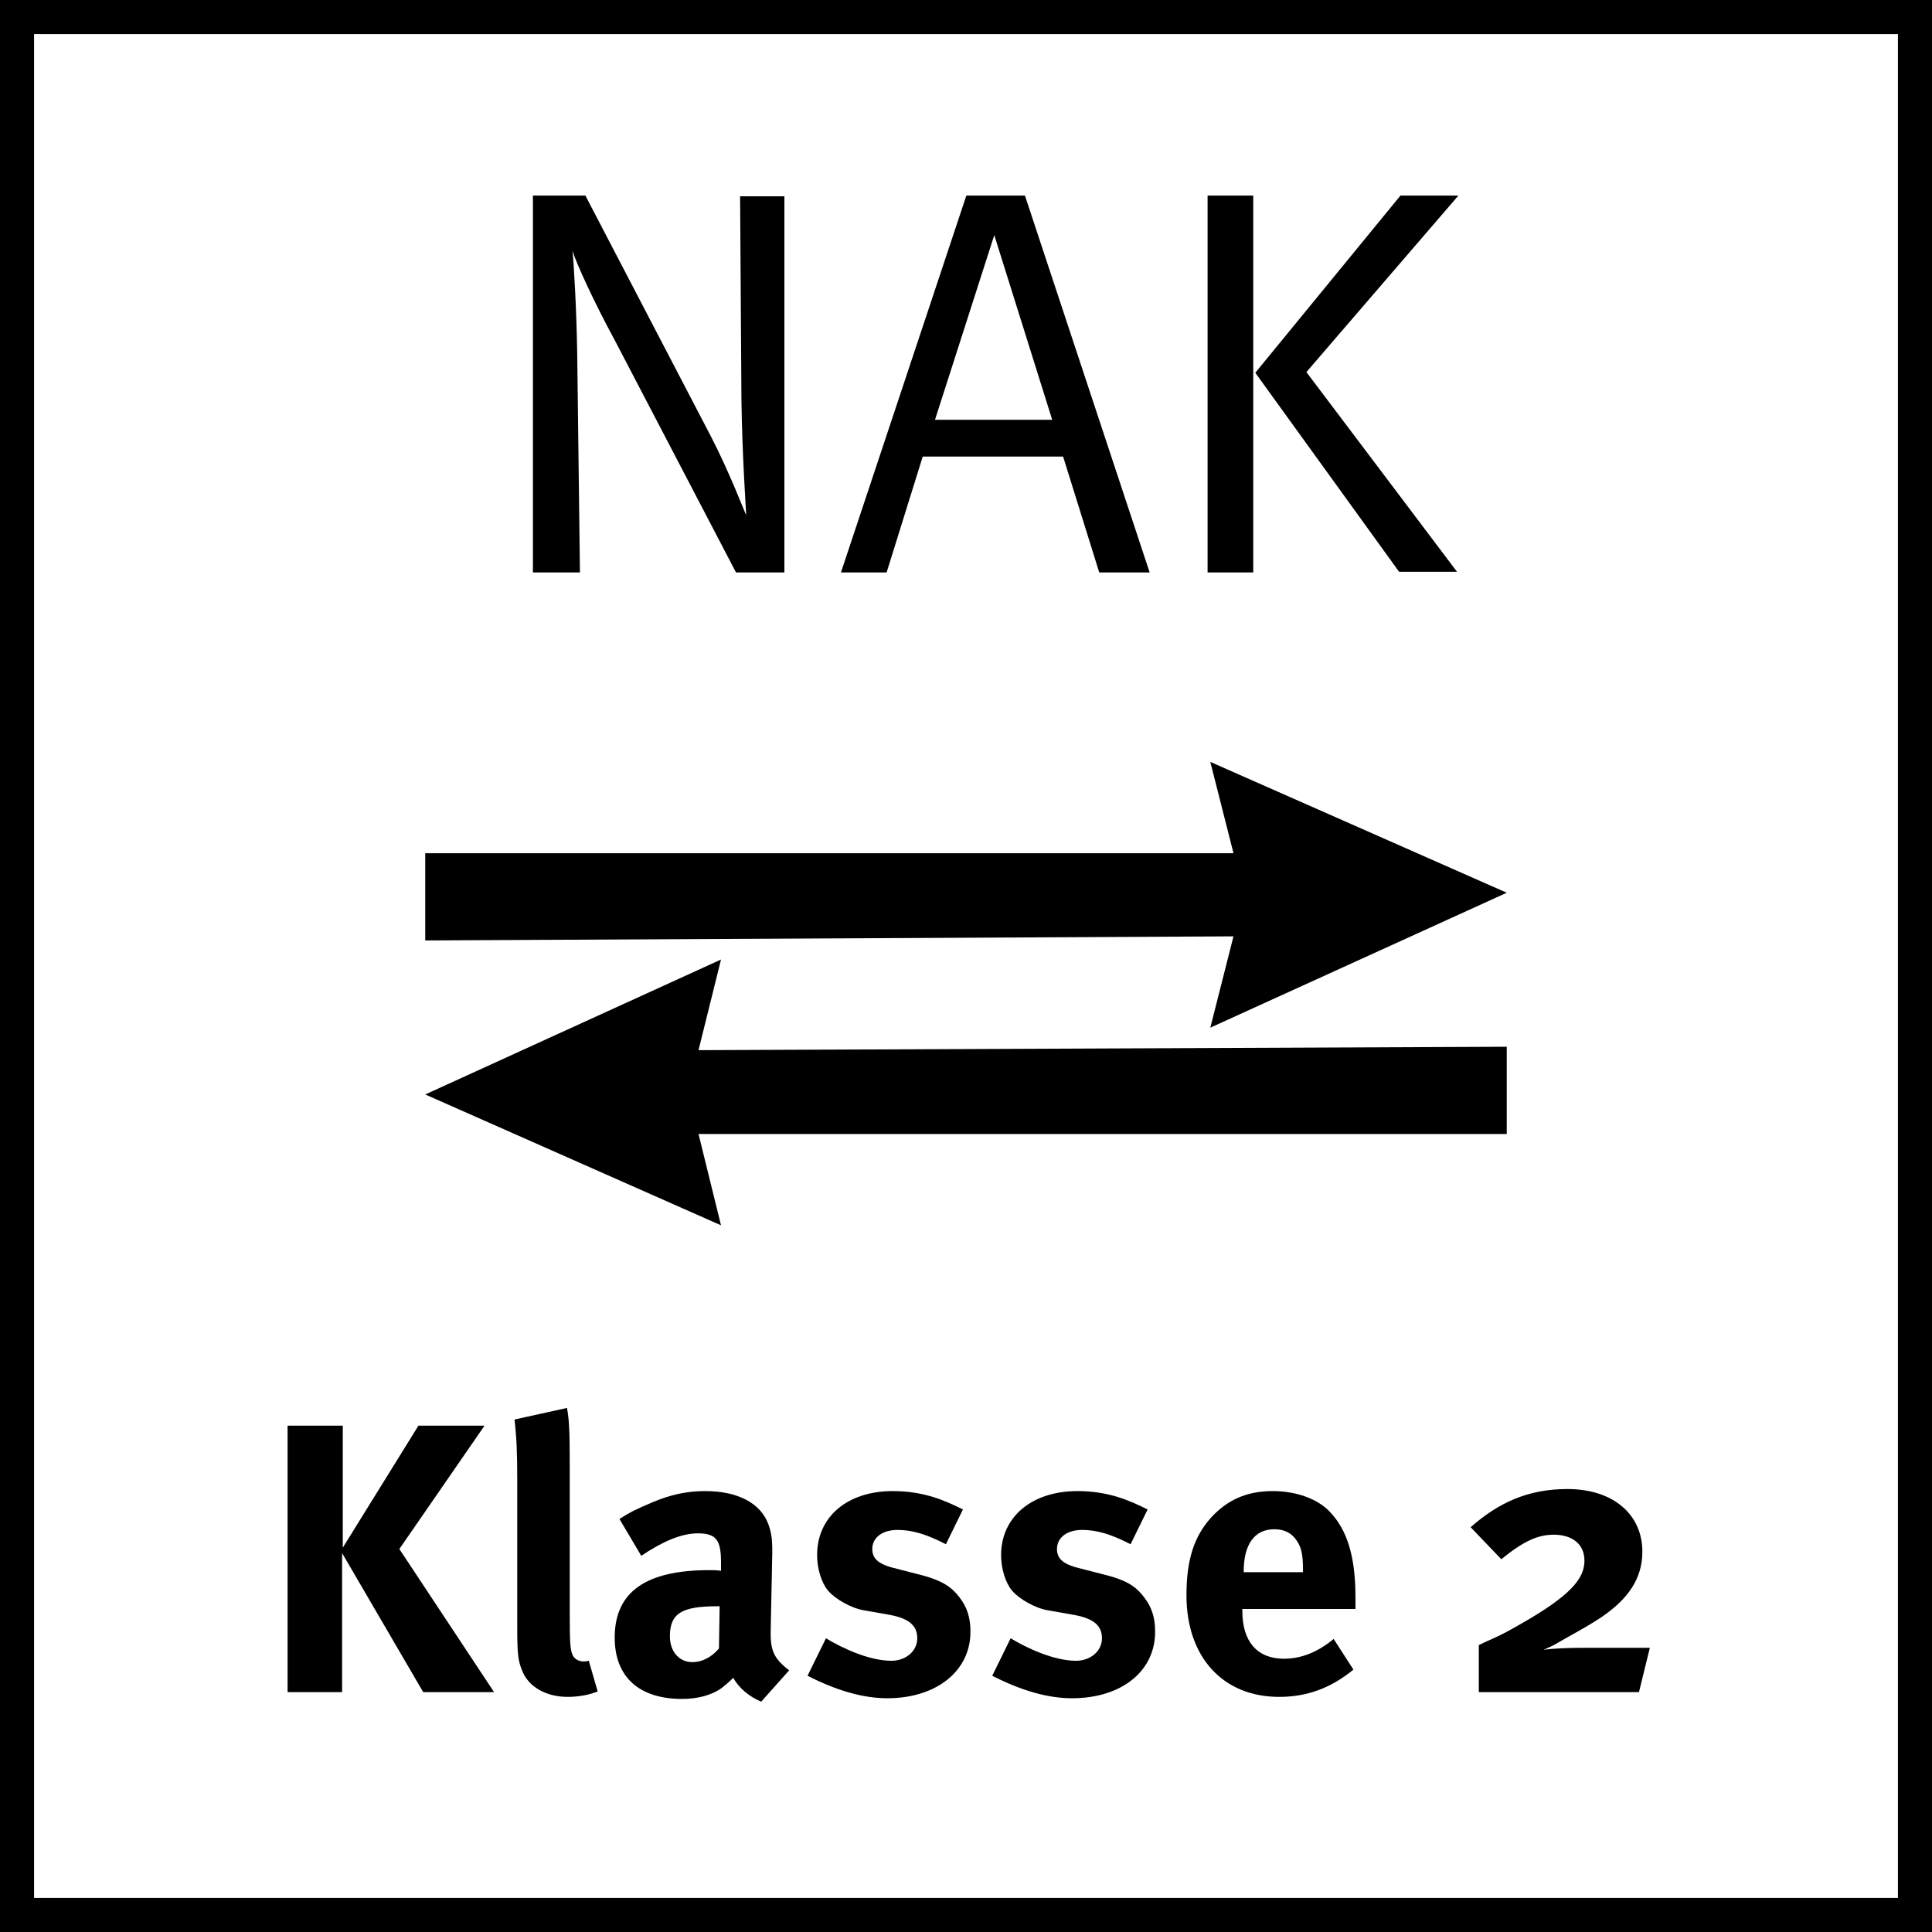
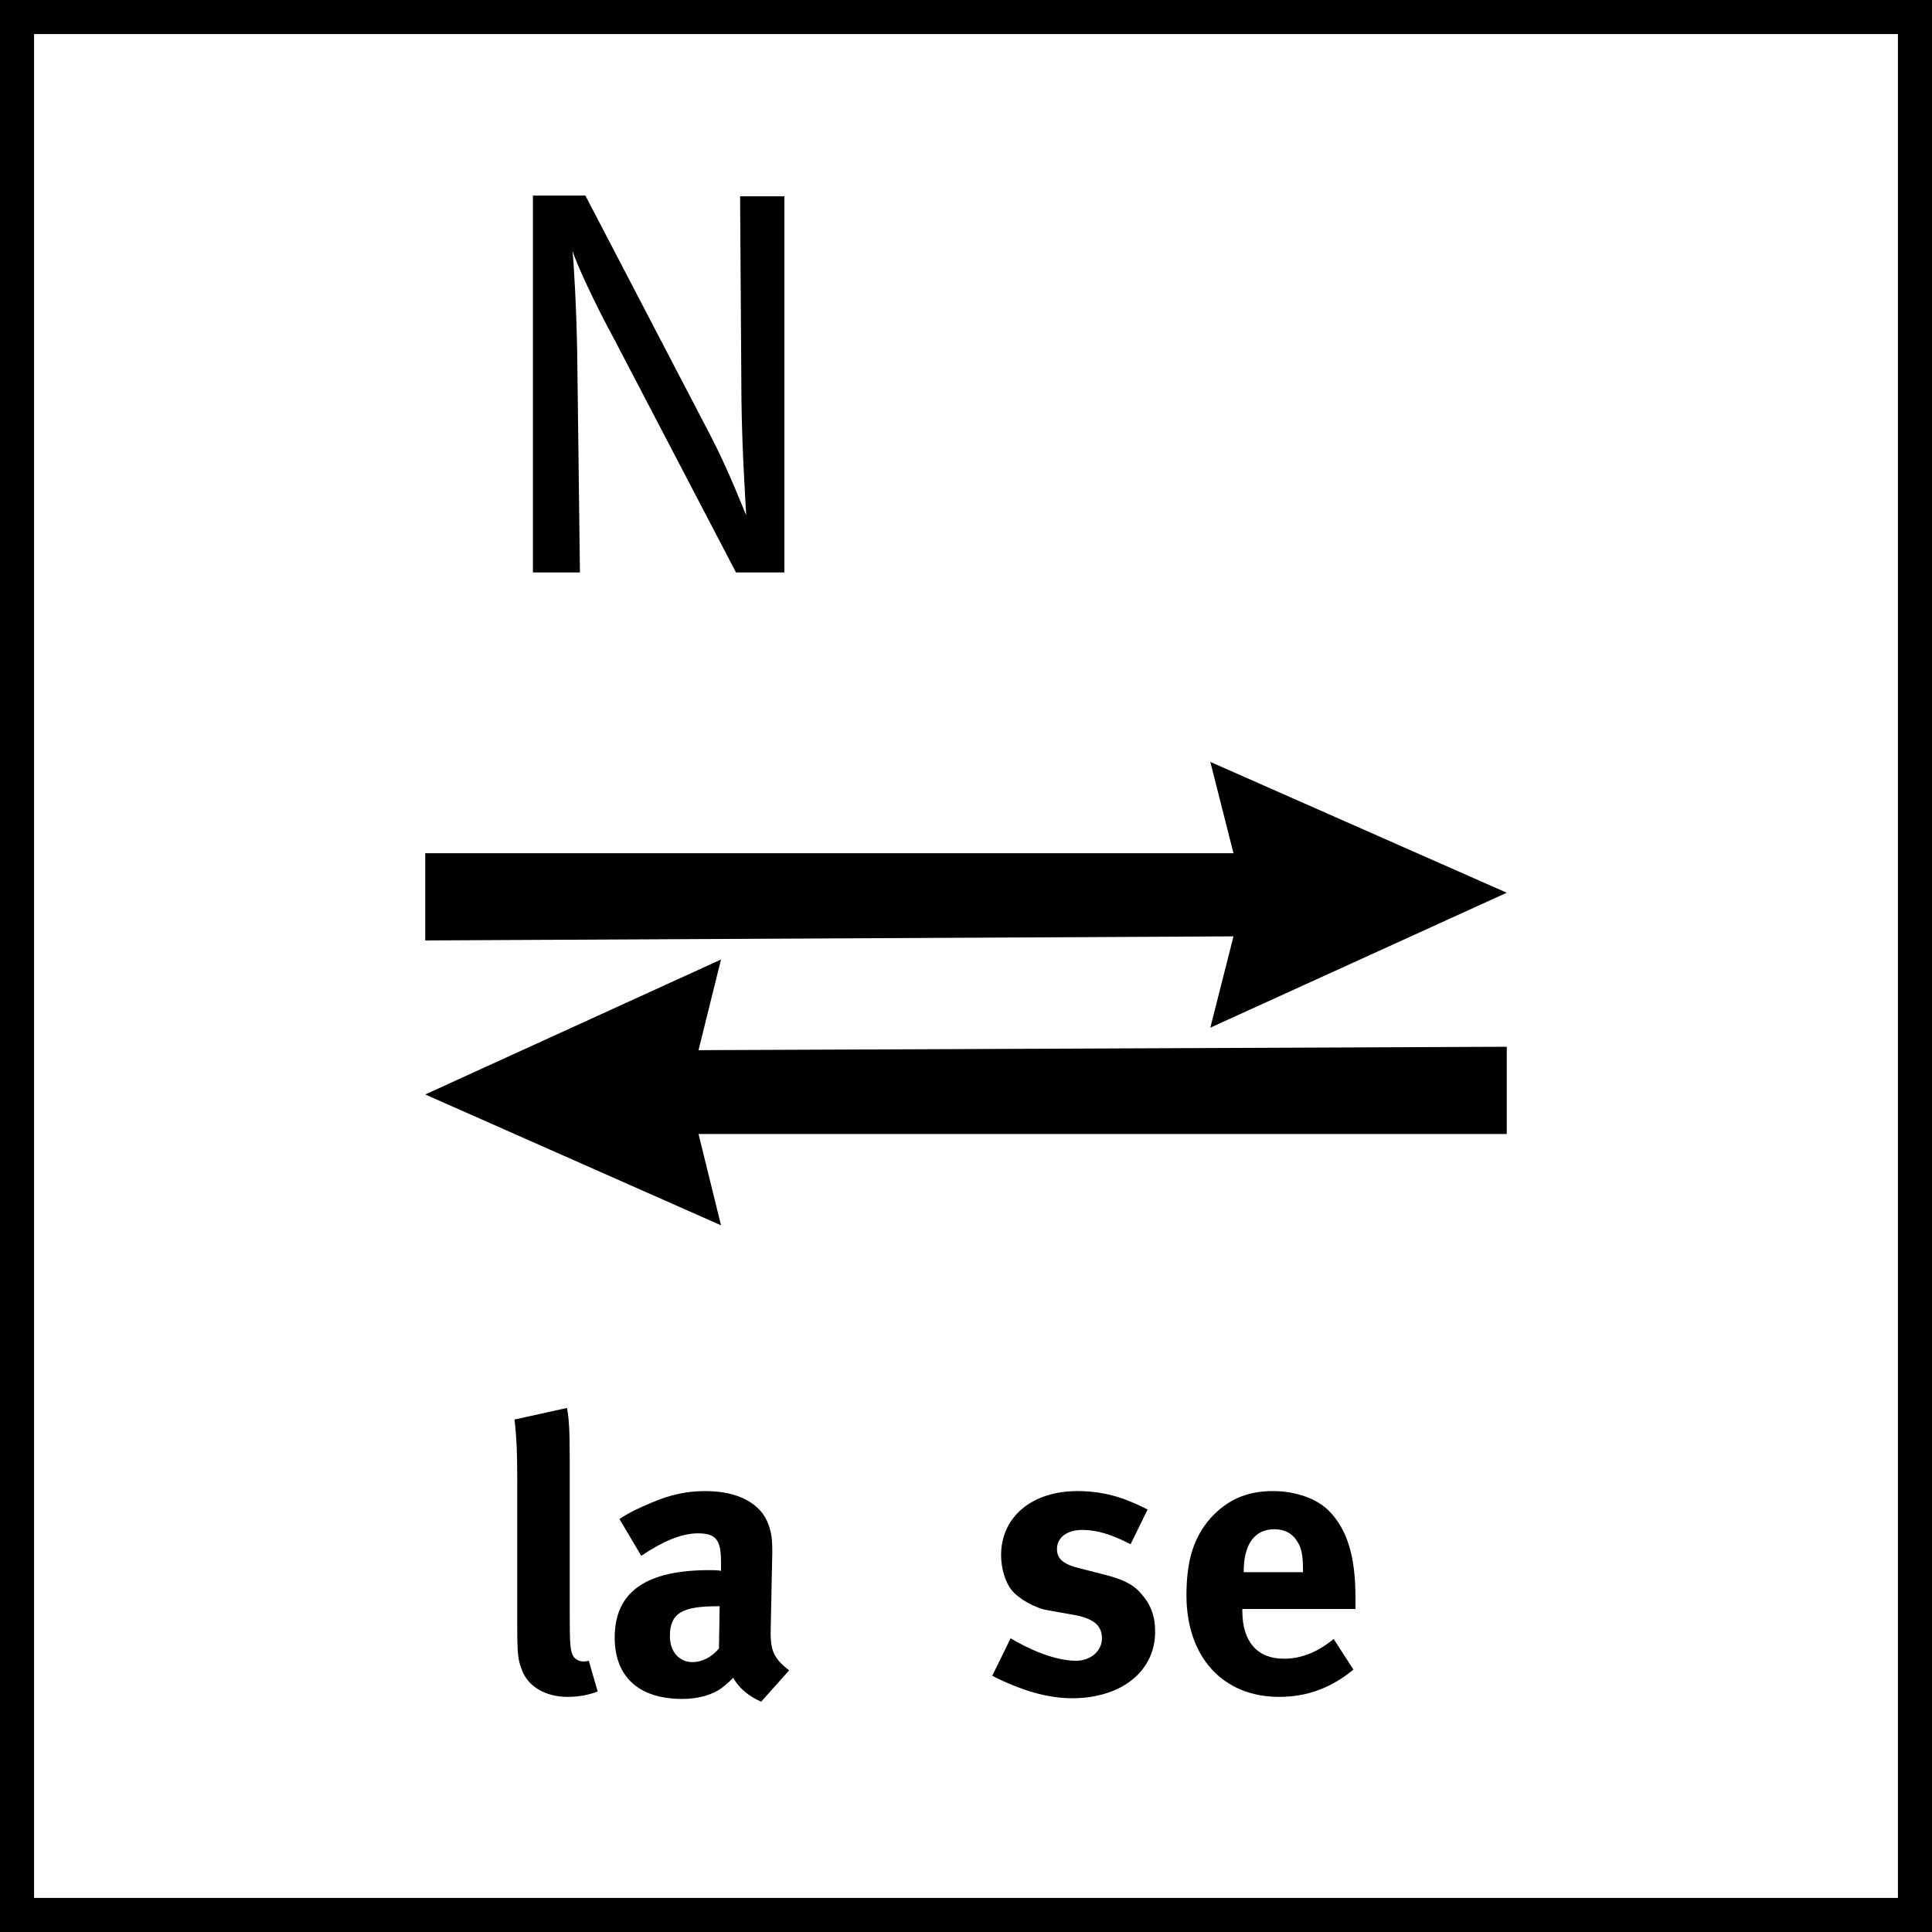
<svg xmlns="http://www.w3.org/2000/svg" version="1.1" id="Ebene_1" x="0px" y="0px" viewBox="0 0 28.35 28.35" style="enable-background:new 0 0 28.35 28.35;" xml:space="preserve">
  <style type="text/css">
	.st0{fill:none;stroke:#000000;stroke-miterlimit:10;}
</style>
  <rect class="st0" width="28.35" height="28.35" />
  <g>
    <path d="M10.8,8.4L9.03,5.01C8.71,4.42,8.46,3.87,8.4,3.68c0.02,0.16,0.06,0.87,0.07,1.51L8.51,8.4H7.82V2.87h0.77l1.84,3.53   c0.27,0.52,0.49,1.1,0.52,1.16c0-0.02-0.06-0.89-0.07-1.68l-0.02-3h0.65V8.4H10.8z" />
-     <path d="M16.13,8.4L15.6,6.7h-2.06l-0.53,1.7h-0.67l1.84-5.53h0.86l1.83,5.53H16.13z M14.59,3.45l-0.87,2.71h1.72L14.59,3.45z" />
-     <path d="M17.72,8.4V2.87h0.67V8.4H17.72z M19.17,5.46l2.21,2.93h-0.85l-2.11-2.92l2.13-2.6h0.85L19.17,5.46z" />
-     <path d="M6.21,24.83l-1.19-2.04v2.04H4.22v-3.91h0.81v1.79l1.11-1.79h0.97l-1.25,1.81l1.39,2.1H6.21z" />
    <path d="M8.33,24.9c-0.32,0-0.58-0.15-0.67-0.39c-0.06-0.15-0.07-0.24-0.07-0.65V21.7c0-0.38-0.01-0.61-0.04-0.87l0.77-0.17   c0.03,0.16,0.04,0.34,0.04,0.75v2.25c0,0.5,0.01,0.56,0.05,0.64c0.03,0.05,0.09,0.08,0.15,0.08c0.03,0,0.04,0,0.08-0.01l0.13,0.45   C8.65,24.87,8.49,24.9,8.33,24.9z" />
    <path d="M11.17,24.97c-0.17-0.07-0.33-0.2-0.41-0.35c-0.06,0.06-0.12,0.11-0.17,0.15c-0.14,0.1-0.34,0.16-0.58,0.16   c-0.64,0-0.99-0.33-0.99-0.9c0-0.68,0.47-0.99,1.39-0.99c0.06,0,0.11,0,0.17,0.01v-0.12c0-0.32-0.06-0.43-0.34-0.43   c-0.24,0-0.52,0.12-0.83,0.33l-0.32-0.54c0.15-0.1,0.26-0.15,0.47-0.24c0.28-0.12,0.52-0.17,0.79-0.17c0.48,0,0.82,0.18,0.93,0.5   c0.04,0.12,0.06,0.21,0.05,0.52l-0.02,0.97c-0.01,0.32,0.02,0.45,0.27,0.64L11.17,24.97z M10.53,23.57c-0.52,0-0.7,0.1-0.7,0.44   c0,0.23,0.14,0.38,0.33,0.38c0.14,0,0.28-0.07,0.39-0.2l0.01-0.62H10.53z" />
-     <path d="M13.02,24.92c-0.35,0-0.74-0.11-1.17-0.33l0.27-0.55c0.23,0.14,0.63,0.33,0.96,0.33c0.21,0,0.38-0.14,0.38-0.33   c0-0.2-0.14-0.3-0.44-0.35l-0.34-0.06c-0.19-0.03-0.43-0.17-0.53-0.29c-0.1-0.12-0.16-0.33-0.16-0.52c0-0.56,0.44-0.94,1.11-0.94   c0.46,0,0.77,0.14,1.03,0.27l-0.25,0.51c-0.29-0.15-0.5-0.21-0.71-0.21c-0.22,0-0.37,0.11-0.37,0.28c0,0.15,0.1,0.23,0.36,0.29   l0.35,0.09c0.35,0.09,0.47,0.2,0.57,0.33c0.11,0.14,0.16,0.3,0.16,0.49C14.25,24.51,13.75,24.92,13.02,24.92z" />
    <path d="M15.73,24.92c-0.35,0-0.74-0.11-1.17-0.33l0.27-0.55c0.23,0.14,0.63,0.33,0.96,0.33c0.21,0,0.38-0.14,0.38-0.33   c0-0.2-0.14-0.3-0.45-0.35l-0.34-0.06c-0.19-0.03-0.43-0.17-0.53-0.29c-0.1-0.12-0.16-0.33-0.16-0.52c0-0.56,0.45-0.94,1.12-0.94   c0.46,0,0.77,0.14,1.03,0.27l-0.25,0.51c-0.29-0.15-0.5-0.21-0.71-0.21c-0.22,0-0.37,0.11-0.37,0.28c0,0.15,0.1,0.23,0.36,0.29   l0.35,0.09c0.36,0.09,0.47,0.2,0.57,0.33c0.11,0.14,0.16,0.3,0.16,0.49C16.96,24.51,16.47,24.92,15.73,24.92z" />
    <path d="M18.23,23.62v0.02c0,0.45,0.22,0.7,0.61,0.7c0.26,0,0.5-0.1,0.73-0.29l0.29,0.45c-0.33,0.27-0.68,0.4-1.09,0.4   c-0.83,0-1.36-0.59-1.36-1.49c0-0.52,0.11-0.86,0.36-1.14c0.24-0.26,0.52-0.39,0.91-0.39c0.33,0,0.65,0.11,0.83,0.3   c0.26,0.27,0.38,0.66,0.38,1.26v0.17H18.23z M19.12,23.04c0-0.21-0.02-0.33-0.09-0.43c-0.07-0.11-0.18-0.17-0.33-0.17   c-0.29,0-0.45,0.22-0.45,0.62v0.01h0.87V23.04z" />
-     <path d="M24.05,24.83h-2.35v-0.69c0.2-0.1,0.25-0.1,0.58-0.29c0.78-0.44,0.97-0.69,0.97-0.95c0-0.25-0.19-0.38-0.45-0.38   c-0.24,0-0.45,0.1-0.77,0.36l-0.45-0.47c0.41-0.36,0.84-0.56,1.42-0.56c0.67,0,1.1,0.37,1.1,0.92c0,0.41-0.23,0.69-0.53,0.91   c-0.2,0.15-0.55,0.33-0.77,0.46l-0.15,0.07c0.12-0.02,0.36-0.03,0.55-0.03h1.01L24.05,24.83z" />
  </g>
  <polygon points="6.24,12.52 18.1,12.52 17.76,11.18 22.11,13.1 17.76,15.08 18.1,13.74 6.24,13.8 " />
  <polygon points="22.11,16.64 10.25,16.64 10.58,17.98 6.24,16.06 10.58,14.08 10.25,15.41 22.11,15.36 " />
</svg>